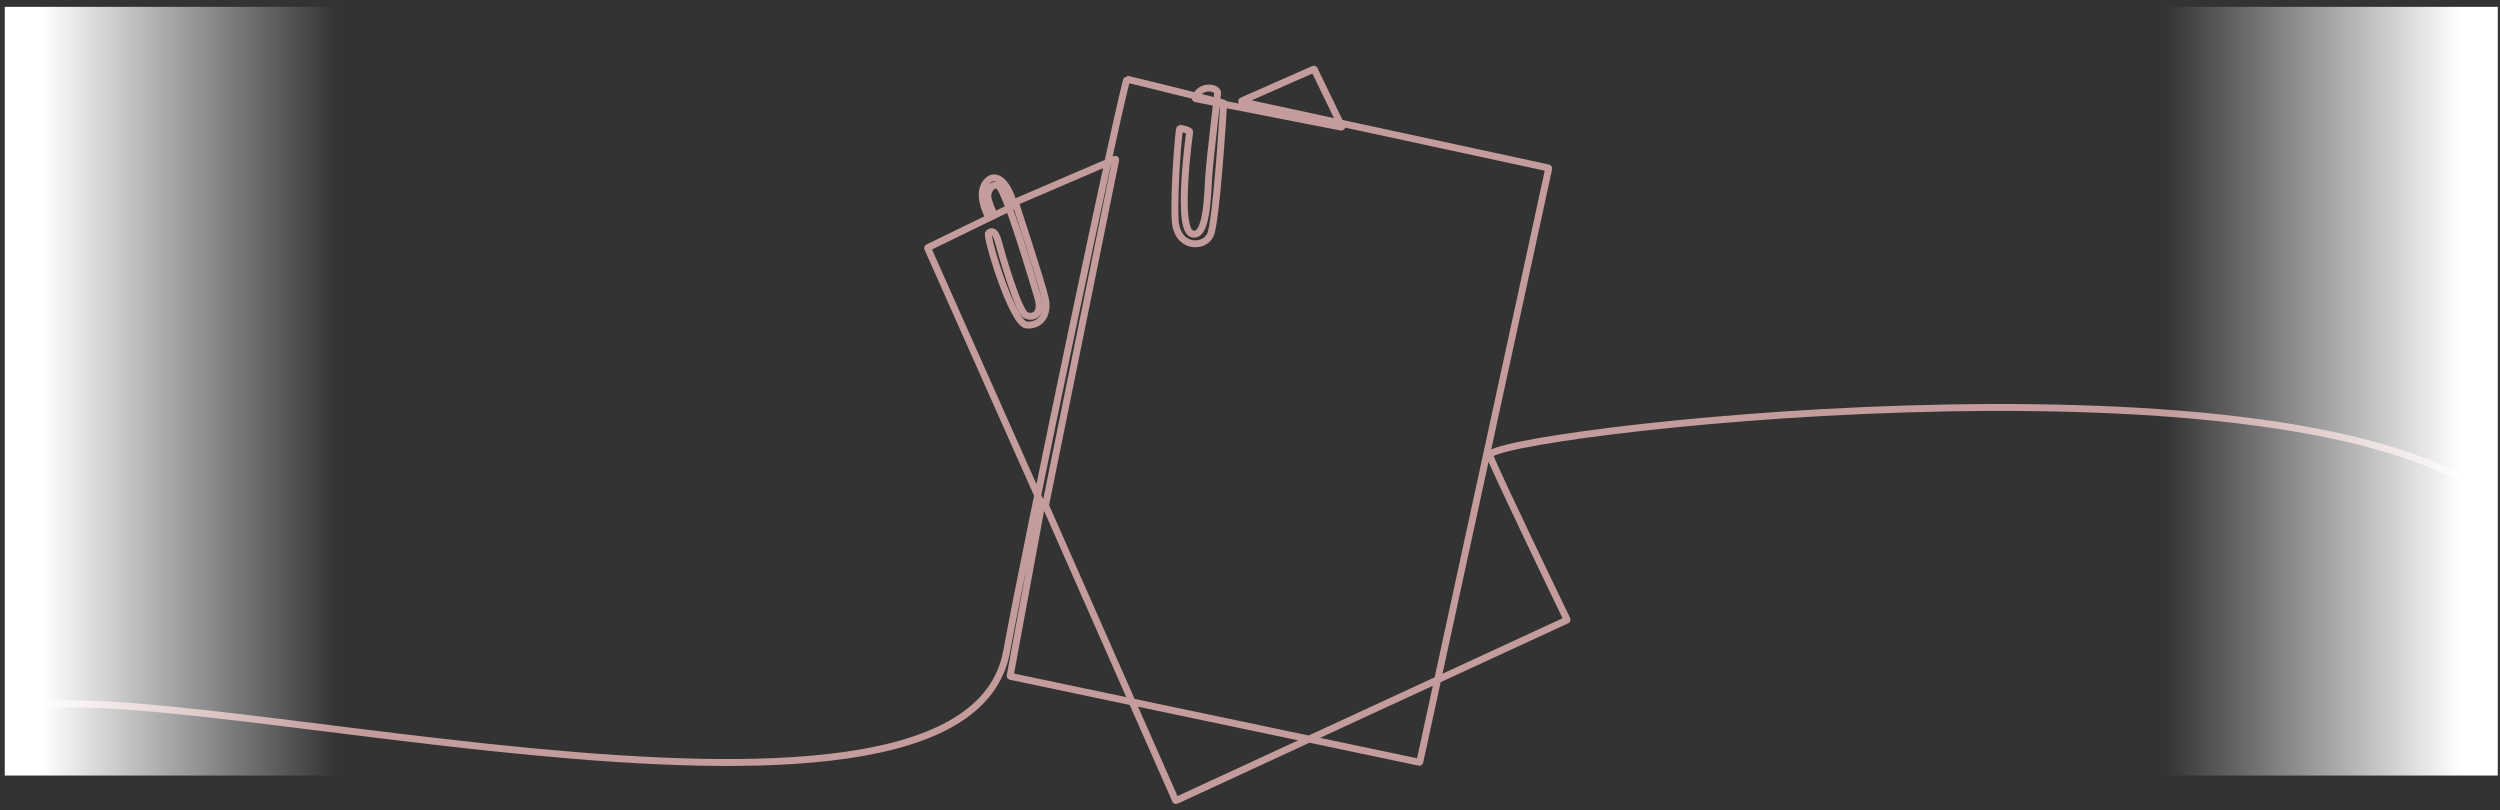
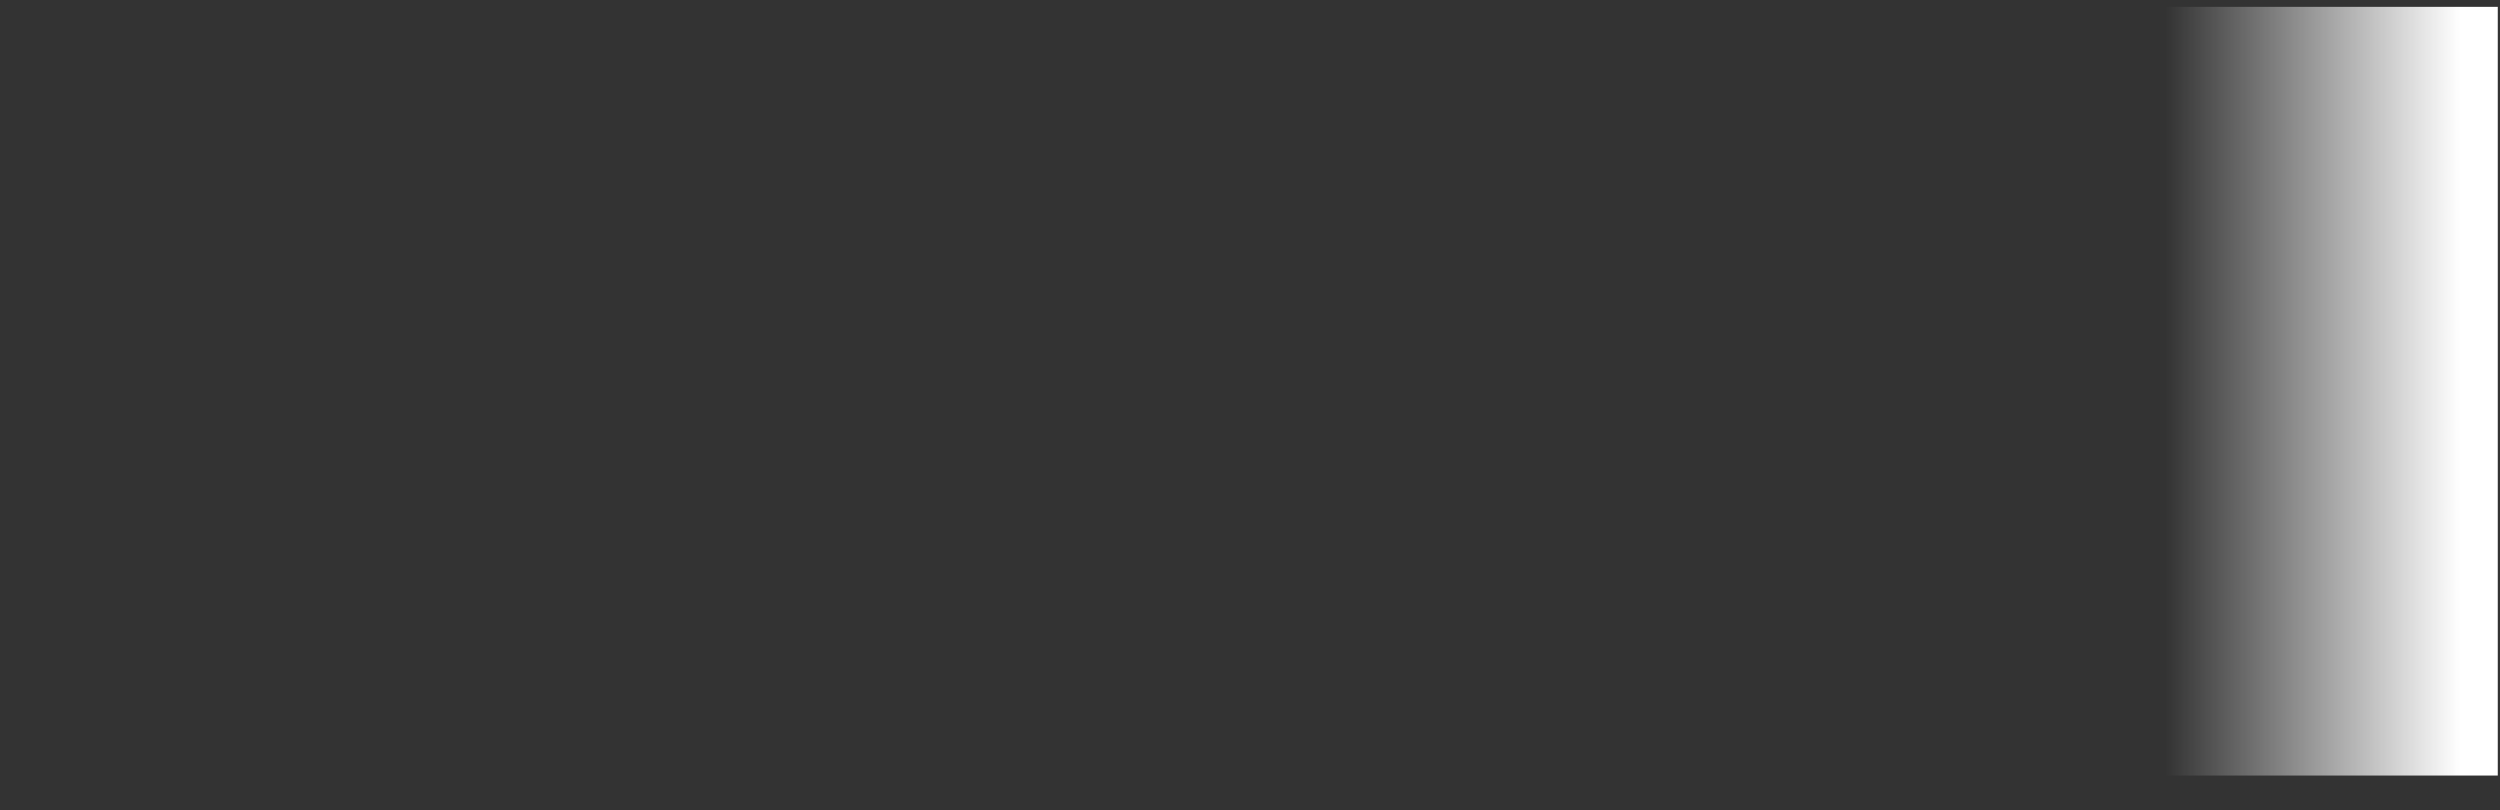
<svg xmlns="http://www.w3.org/2000/svg" width="361" height="117" viewBox="0 0 361 117" fill="none">
  <rect x="0" y="0" width="361" height="117" fill="#333333" stroke="none" />
-   <path d="M1.359 102.989C16.529 94.684 139 129.058 145.372 94.009C148.254 78.161 162.35 11.379 162.745 11.436C163.126 11.49 175.671 14.625 176.641 14.867C176.676 14.876 176.699 14.908 176.697 14.943C176.63 16.056 175.652 32.014 174.78 33.922C173.876 35.9 169.921 35.9 169.695 31.775C169.469 27.651 170.204 18.526 170.373 18.526C170.542 18.526 171.814 18.78 171.785 19.063C171.757 19.346 169.845 32.973 172.096 33.753C174.347 34.532 174.356 27.99 174.554 25.278C174.751 22.566 175.74 14.487 175.825 13.498C175.909 12.522 173.155 12.179 172.597 14.156C172.585 14.197 172.612 14.239 172.654 14.248L193.675 18.357C193.735 18.369 193.782 18.307 193.756 18.252L189.783 10.031C189.766 9.995 189.723 9.979 189.687 9.996L179.338 14.565C179.272 14.594 179.282 14.689 179.352 14.704L223.579 24.245C223.619 24.254 223.644 24.294 223.636 24.333L205.022 110.011C205.014 110.051 204.974 110.076 204.935 110.067L145.923 97.668C145.884 97.659 145.858 97.621 145.866 97.582L150.425 72.872C150.427 72.858 150.426 72.843 150.42 72.829L133.96 35.852C133.944 35.815 133.96 35.773 133.995 35.755L146.652 29.595C146.692 29.575 146.741 29.595 146.754 29.637C147.083 30.639 150.4 40.777 150.923 43.033C151.474 45.406 150.245 47.101 148.211 46.931C146.177 46.762 142.321 34.05 142.745 33.668C143.169 33.286 143.719 33.202 144.186 34.981C144.652 36.761 147.067 45.067 148.169 45.533C149.271 45.999 150.542 45.321 149.864 42.99C149.186 40.66 145.245 27.481 144.228 26.888C143.211 26.295 142.425 27.764 142.688 28.743C142.911 29.571 143.256 30.346 143.356 30.565C143.373 30.6 143.359 30.641 143.326 30.66L142.68 31.022C142.644 31.043 142.597 31.029 142.578 30.991C142.351 30.533 141.137 27.893 142.406 26.332C143.786 24.635 145.536 26.466 146.301 29.227C146.313 29.27 146.36 29.293 146.401 29.275L161.006 23.003C161.061 22.979 161.119 23.027 161.107 23.085L150.97 72.968C150.967 72.983 150.969 72.999 150.975 73.013L169.749 115.551C169.766 115.588 169.81 115.605 169.848 115.588L226.238 89.548C226.276 89.531 226.292 89.487 226.274 89.45C225.652 88.162 216.267 68.737 215.12 65.788C213.934 62.737 328.24 48.989 359.282 71.489" stroke="#C49C9C" stroke-miterlimit="10" />
  <rect x="312.678" y="0.989" width="48" height="111" fill="url(#paint0_linear_338_541)" />
-   <rect width="48" height="111" transform="matrix(-1 0 0 1 48.688 0.989)" fill="url(#paint1_linear_338_541)" />
  <defs>
    <linearGradient id="paint0_linear_338_541" x1="360.678" y1="56.489" x2="312.678" y2="56.489" gradientUnits="userSpaceOnUse">
      <stop offset="0.112" stop-color="white" />
      <stop offset="1" stop-color="white" stop-opacity="0" />
    </linearGradient>
    <linearGradient id="paint1_linear_338_541" x1="48" y1="55.5" x2="0" y2="55.5" gradientUnits="userSpaceOnUse">
      <stop offset="0.112" stop-color="white" />
      <stop offset="1" stop-color="white" stop-opacity="0" />
    </linearGradient>
  </defs>
</svg>